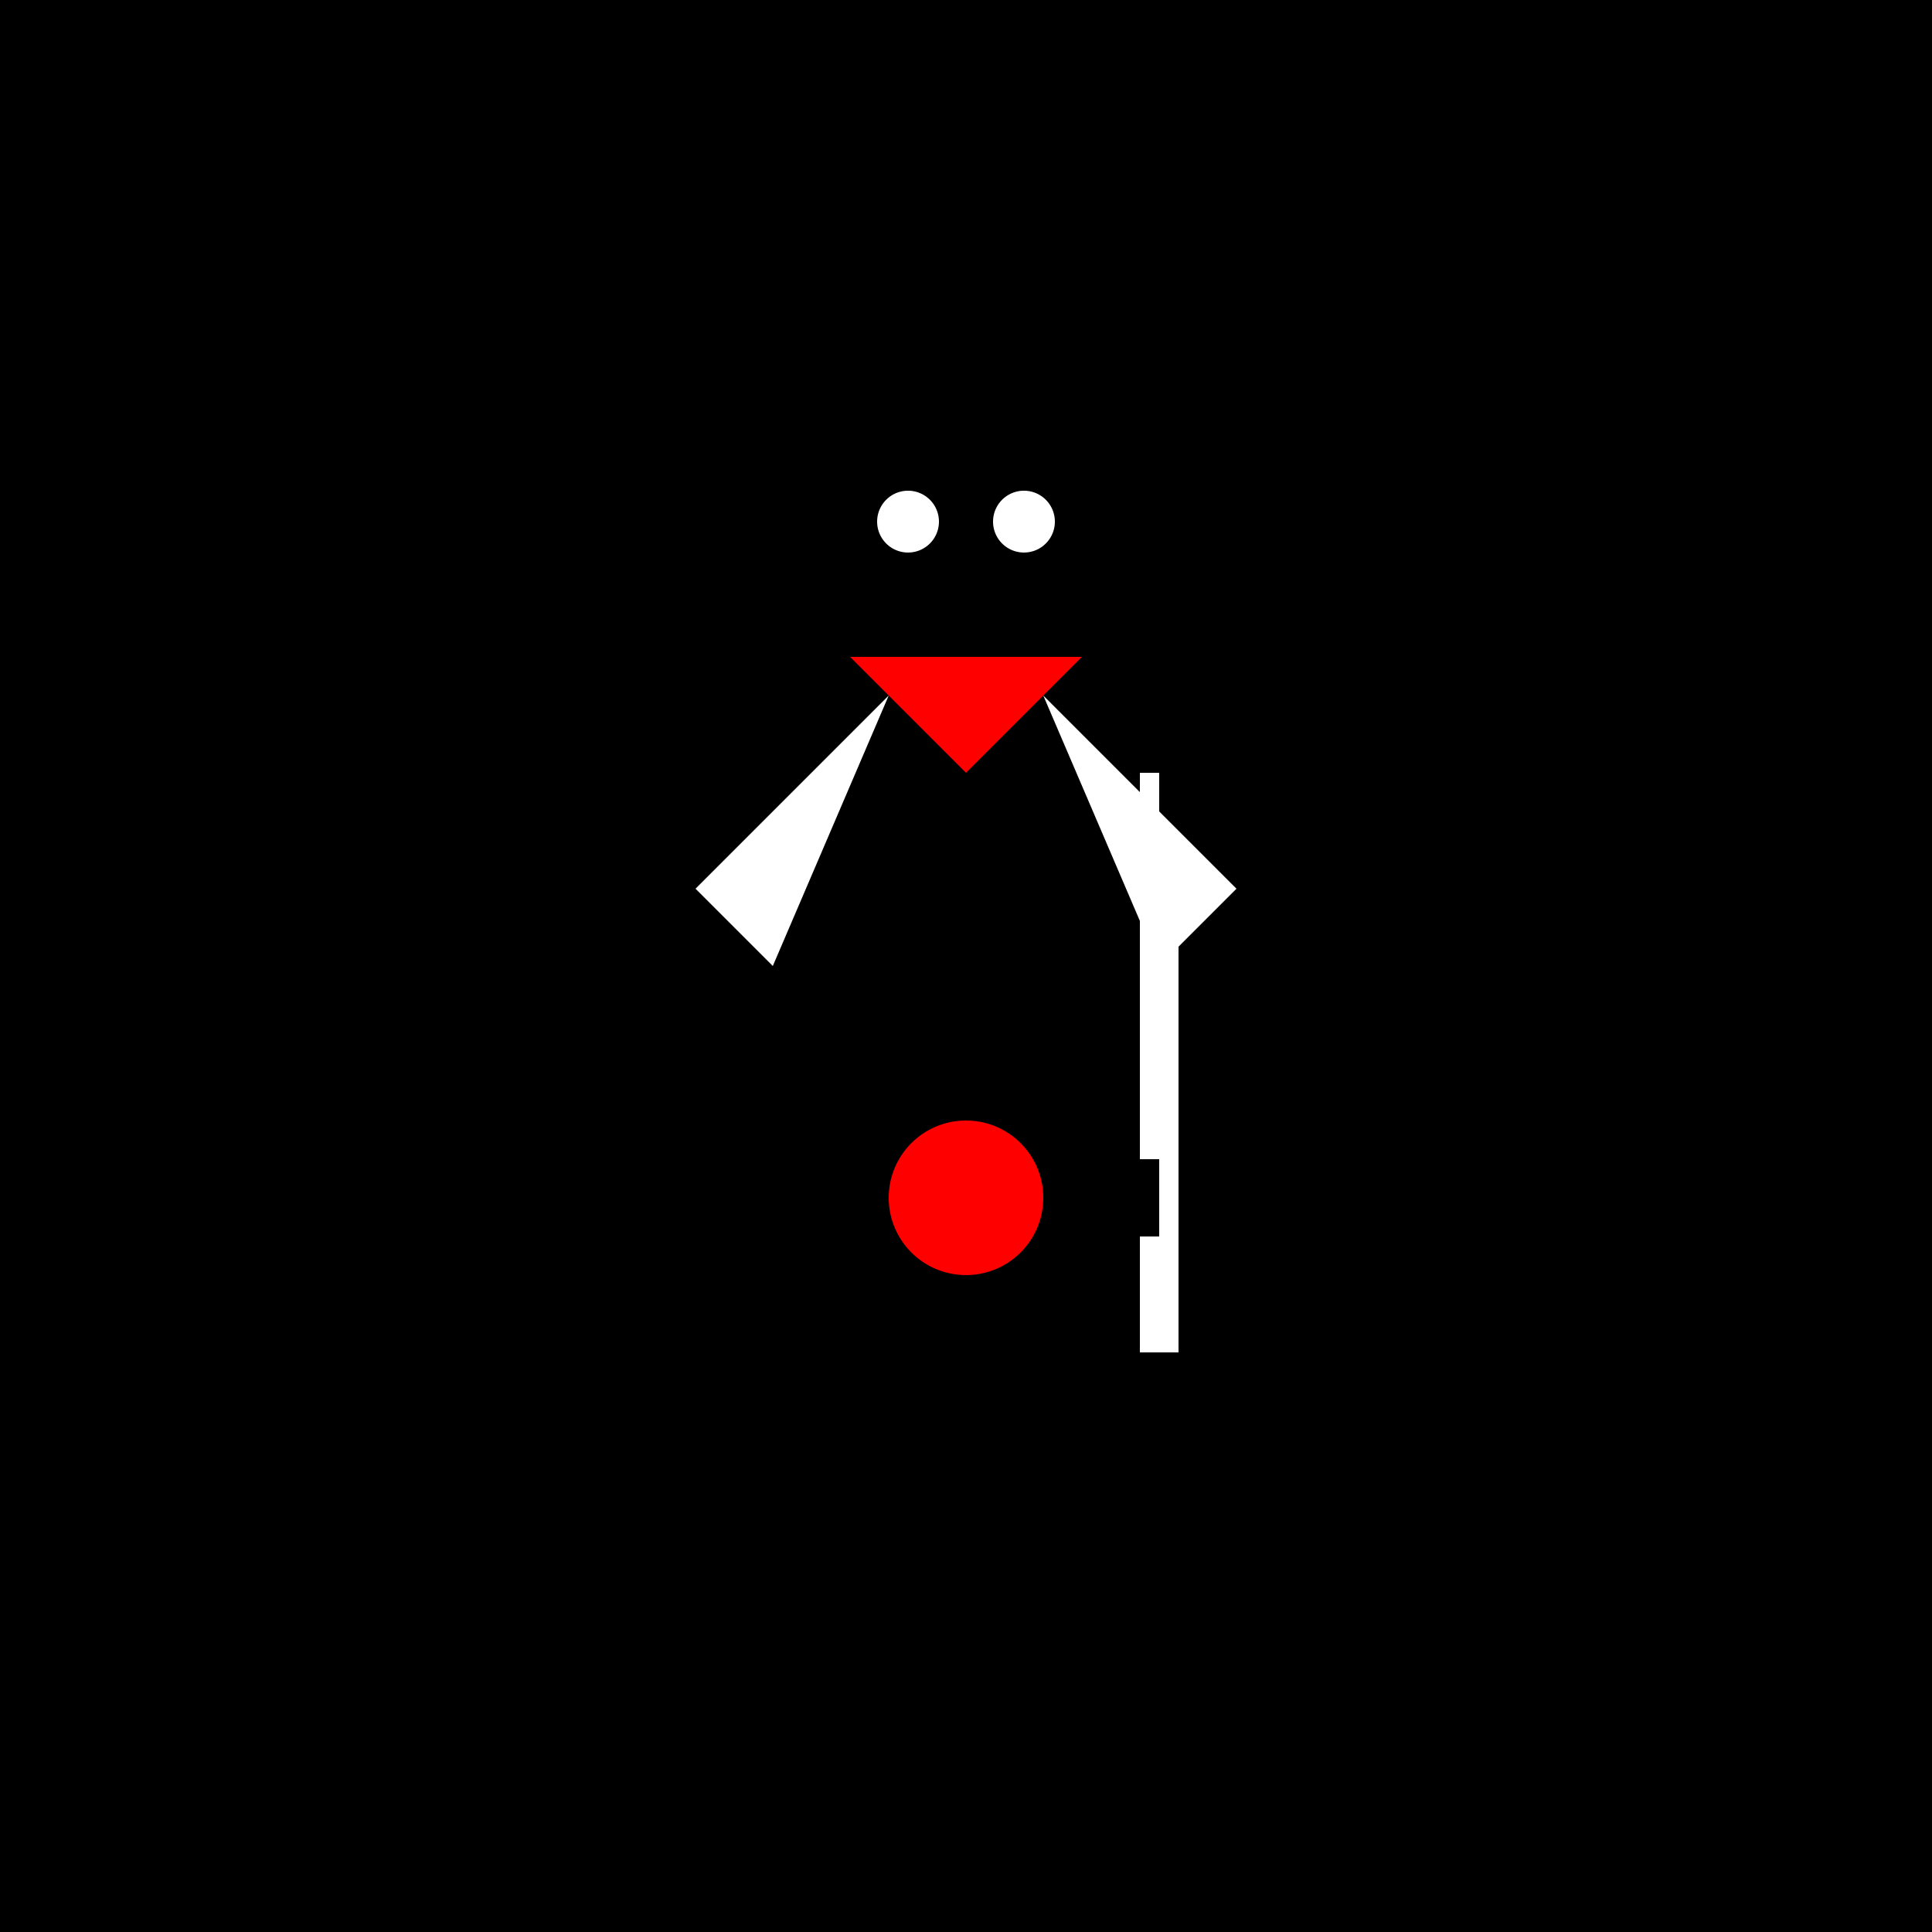
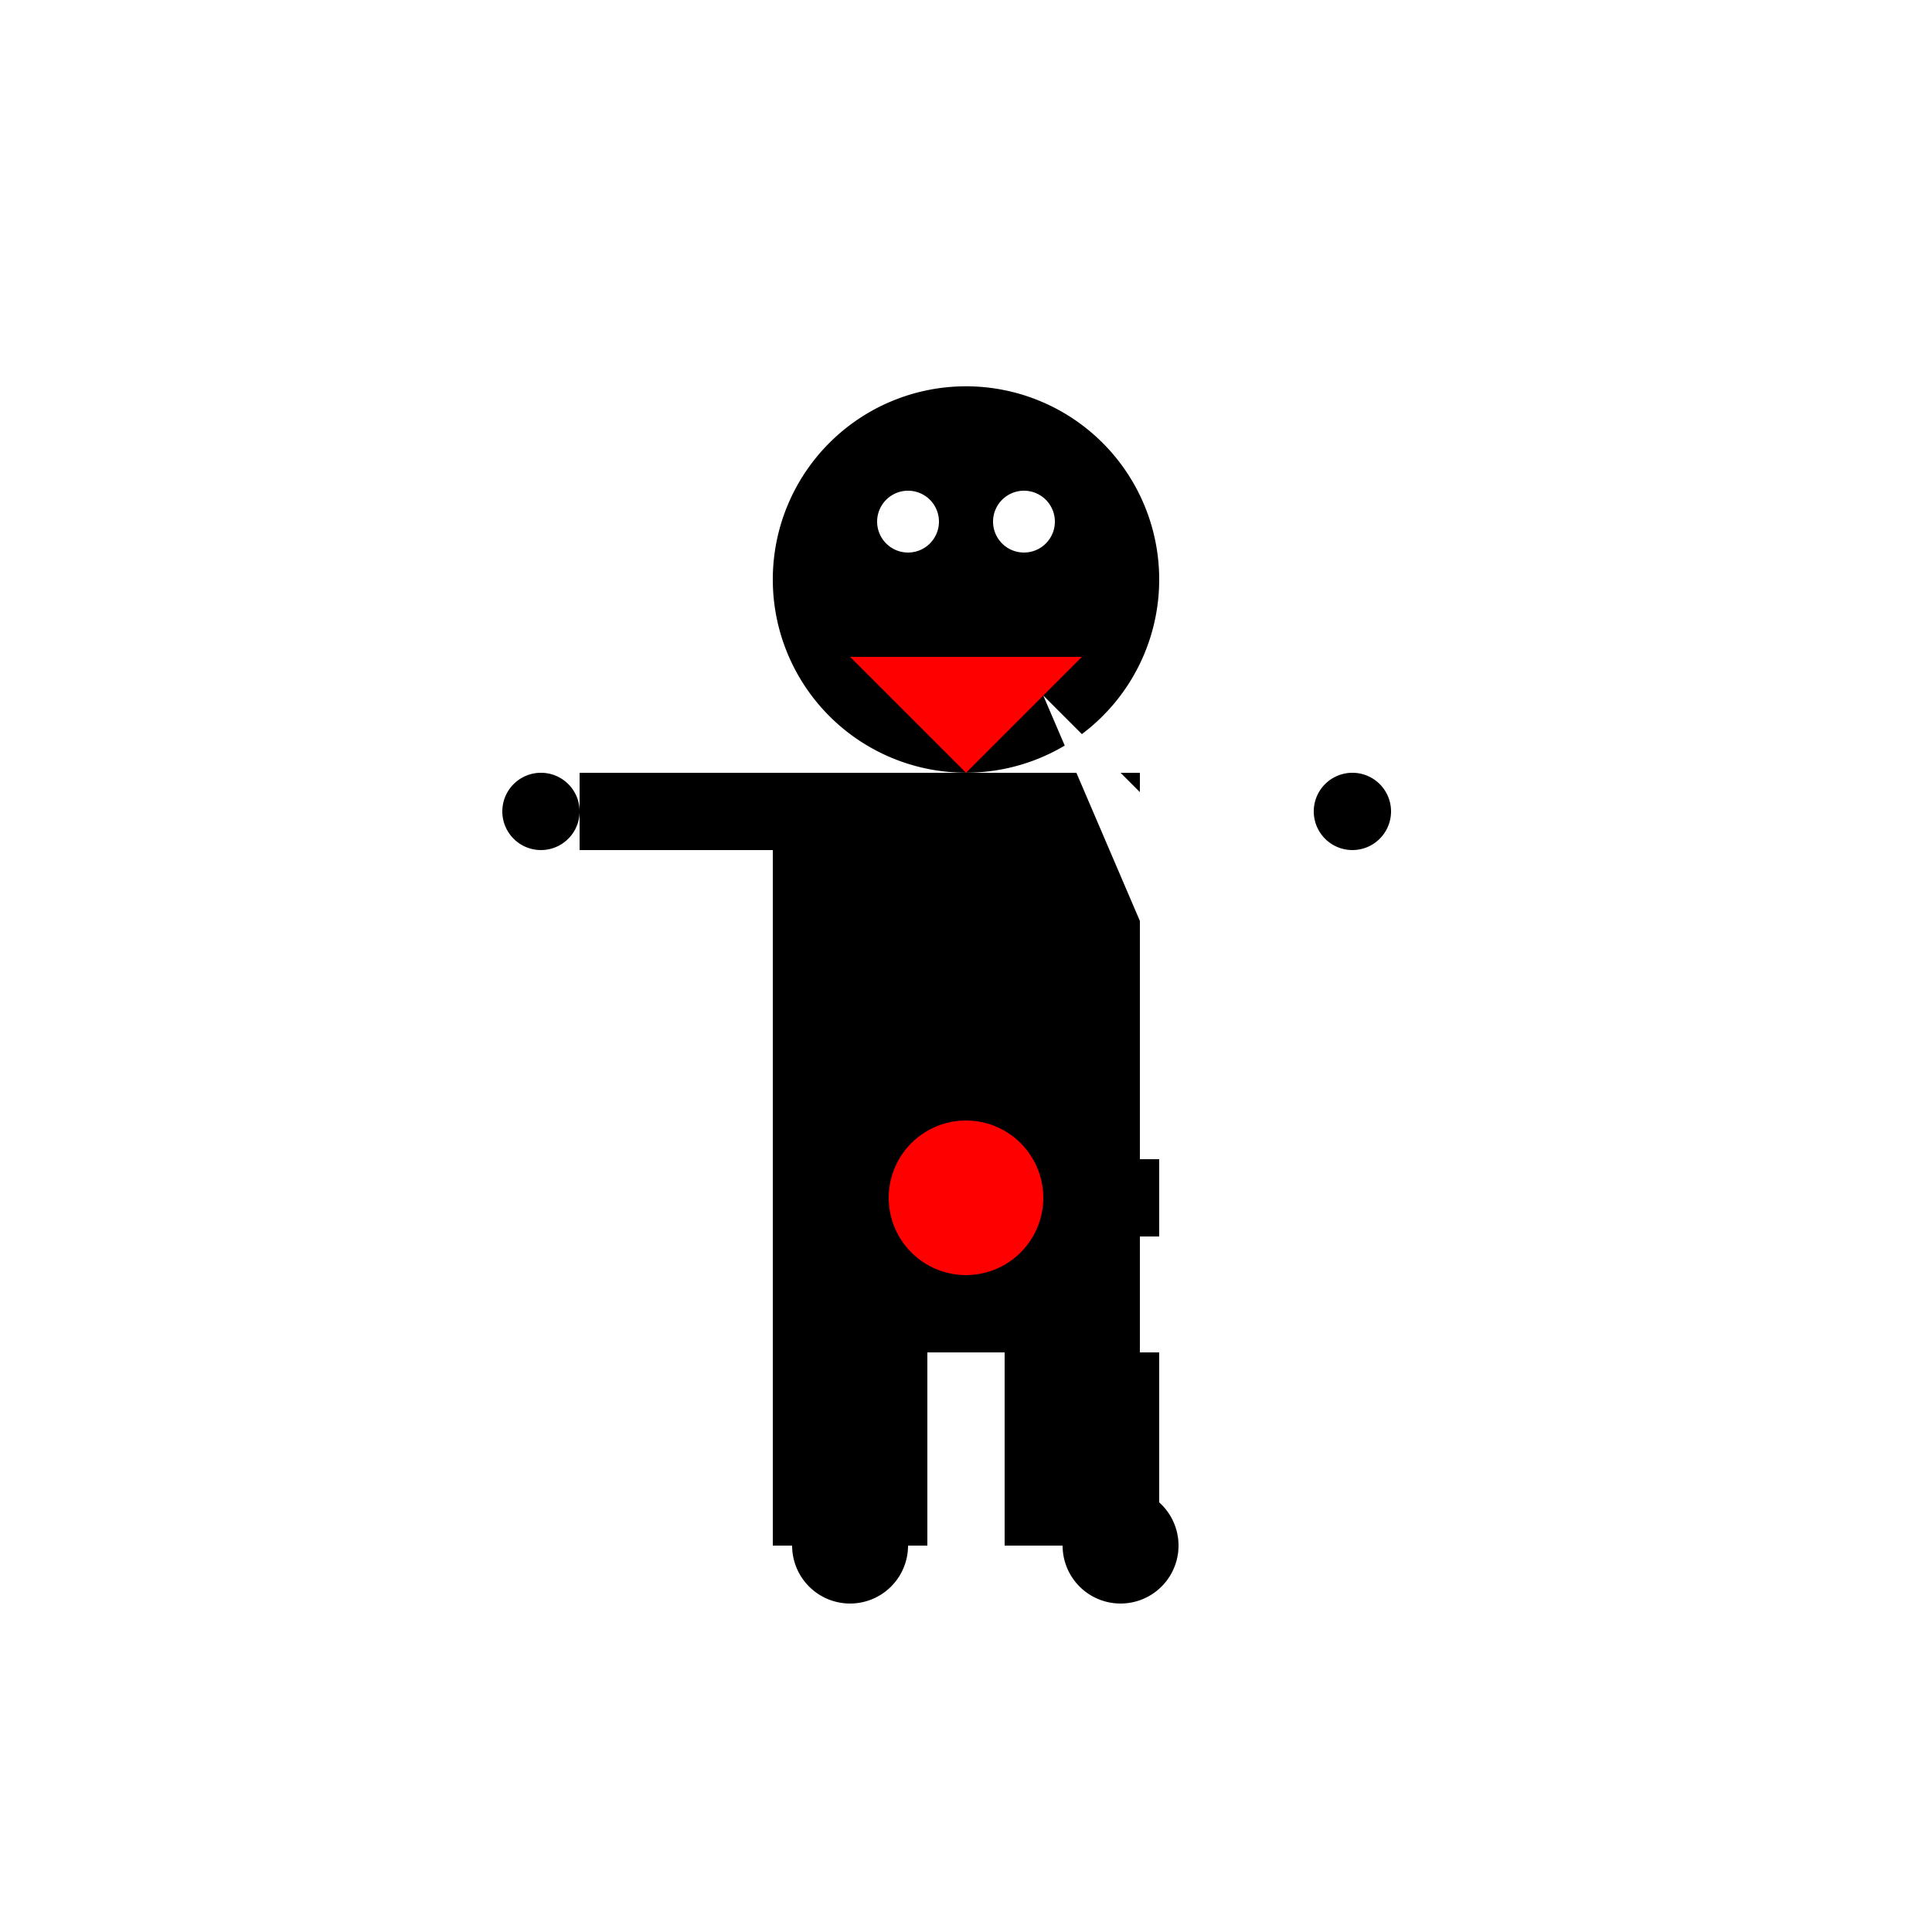
<svg xmlns="http://www.w3.org/2000/svg" width="500" height="500">
  <defs />
  <g>
-     <rect fill="#000000" stroke="none" x="0" y="0" width="512" height="512" />
    <rect fill="#000000" stroke="none" x="200" y="200" width="100" height="150" />
    <path fill="#000000" stroke="none" paint-order="stroke fill markers" d=" M 300 150 A 50 50 0 1 1 300 149.95" />
    <path fill="#FFFFFF" stroke="none" paint-order="stroke fill markers" d=" M 243 135 A 8 8 0 1 1 243 134.992" />
    <path fill="#FFFFFF" stroke="none" paint-order="stroke fill markers" d=" M 273 135 A 8 8 0 1 1 273 134.992" />
    <path fill="#FF0000" stroke="none" paint-order="stroke fill markers" d=" M 220 170 L 280 170 L 250 200 Z" />
    <path fill="none" stroke="#FFFFFF" paint-order="fill stroke markers" d=" M 300 200 L 300 350" stroke-miterlimit="10" stroke-width="10" stroke-dasharray="" />
    <rect fill="#000000" stroke="none" x="200" y="350" width="40" height="50" />
    <rect fill="#000000" stroke="none" x="260" y="350" width="40" height="50" />
    <rect fill="#000000" stroke="none" x="150" y="200" width="50" height="20" />
-     <rect fill="#000000" stroke="none" x="300" y="200" width="50" height="20" />
    <path fill="#000000" stroke="none" paint-order="stroke fill markers" d=" M 235 400 A 15 15 0 1 1 235 399.985" />
    <path fill="#000000" stroke="none" paint-order="stroke fill markers" d=" M 305 400 A 15 15 0 1 1 305 399.985" />
    <path fill="#000000" stroke="none" paint-order="stroke fill markers" d=" M 150 210 A 10 10 0 1 1 150 209.99" />
    <path fill="#000000" stroke="none" paint-order="stroke fill markers" d=" M 360 210 A 10 10 0 1 1 360 209.99" />
    <rect fill="#000000" stroke="none" x="200" y="300" width="100" height="20" />
    <path fill="#FF0000" stroke="none" paint-order="stroke fill markers" d=" M 270 310 A 20 20 0 1 1 270 309.98" />
-     <path fill="#FFFFFF" stroke="none" paint-order="stroke fill markers" d=" M 200 250 L 180 230 L 230 180 Z" />
    <path fill="#FFFFFF" stroke="none" paint-order="stroke fill markers" d=" M 300 250 L 320 230 L 270 180 Z" />
  </g>
</svg>